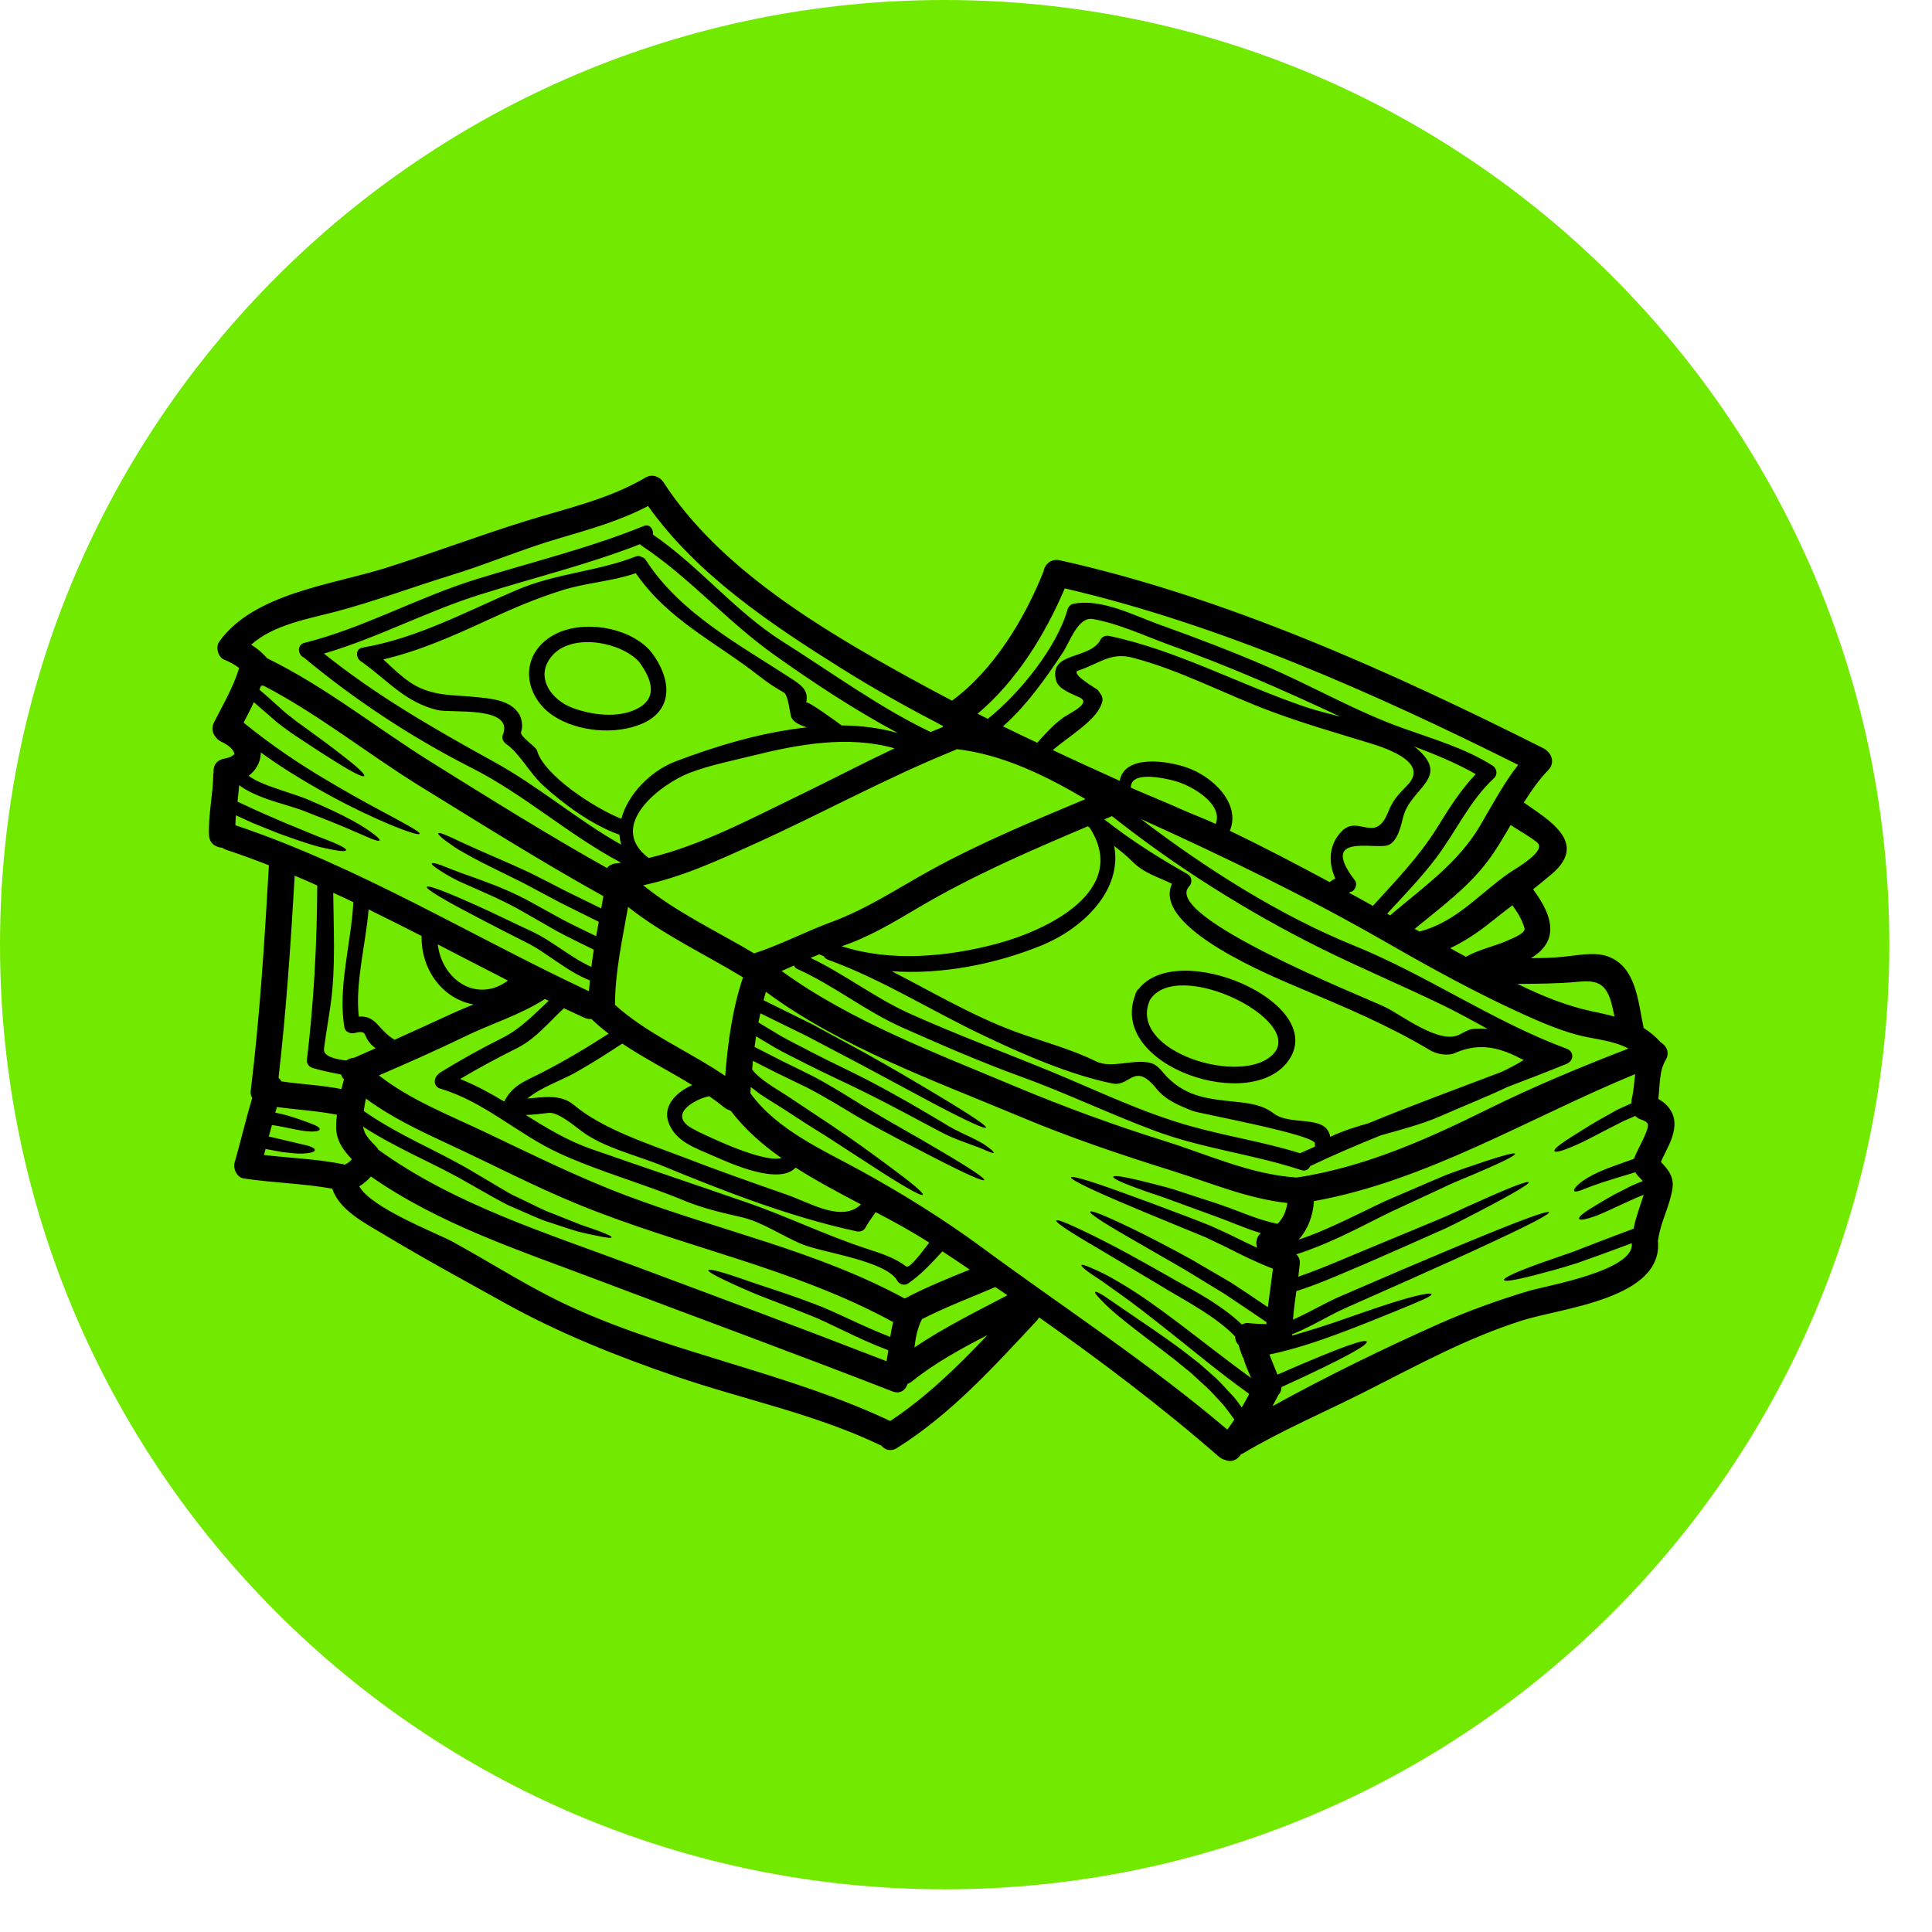
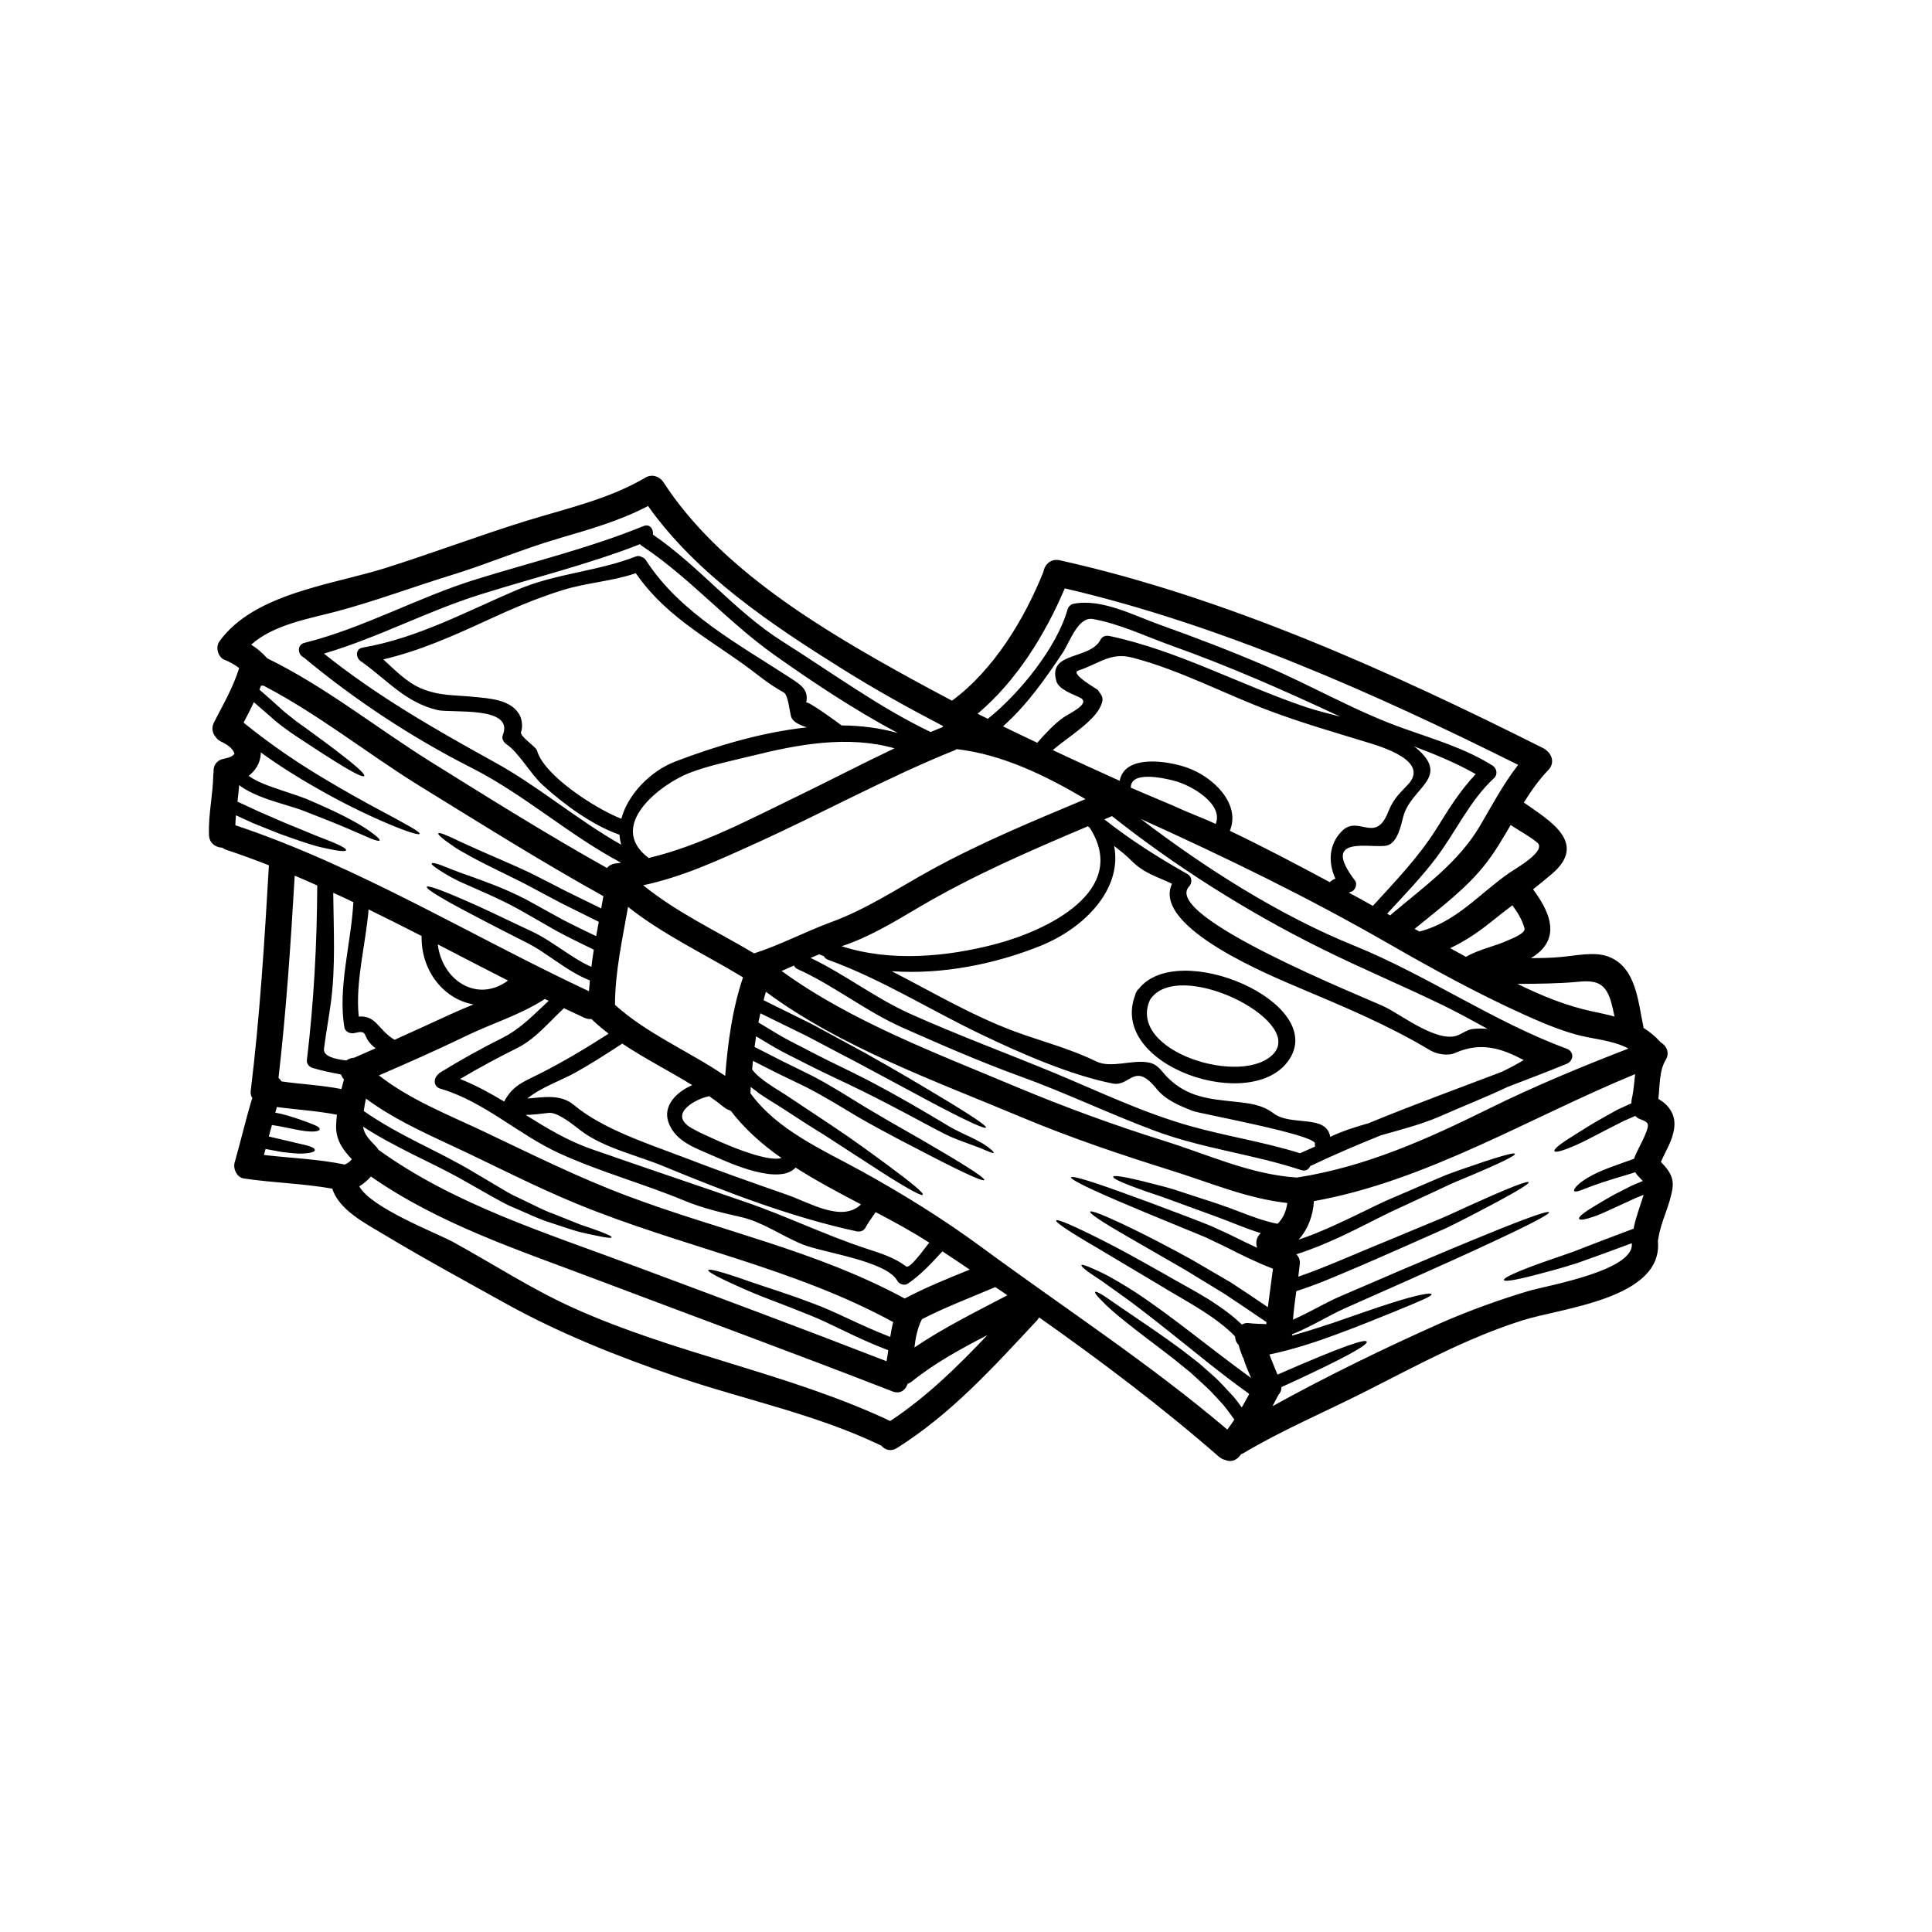
<svg xmlns="http://www.w3.org/2000/svg" width="87" zoomAndPan="magnify" viewBox="0 0 65.25 65.25" height="87" preserveAspectRatio="xMidYMid meet" version="1.2">
  <defs>
    <clipPath id="765a7c9a9d">
-       <path d="M 0 0 L 63.809 0 L 63.809 63.809 L 0 63.809 Z M 0 0 " />
-     </clipPath>
+       </clipPath>
    <clipPath id="baf1a38890">
-       <path d="M 31.902 0 C 14.285 0 0 14.285 0 31.902 C 0 49.523 14.285 63.809 31.902 63.809 C 49.523 63.809 63.809 49.523 63.809 31.902 C 63.809 14.285 49.523 0 31.902 0 Z M 31.902 0 " />
-     </clipPath>
+       </clipPath>
    <clipPath id="bd0a5cd869">
      <path d="M 7 16 L 56.641 16 L 56.641 49.363 L 7 49.363 Z M 7 16 " />
    </clipPath>
  </defs>
  <g id="4511224fcf">
    <g clip-rule="nonzero" clip-path="url(#765a7c9a9d)">
      <g clip-rule="nonzero" clip-path="url(#baf1a38890)">
        <path style=" stroke:none;fill-rule:nonzero;fill:#72ea00;fill-opacity:1;" d="M 0 0 L 63.809 0 L 63.809 63.809 L 0 63.809 Z M 0 0 " />
      </g>
    </g>
    <g clip-rule="nonzero" clip-path="url(#bd0a5cd869)">
      <path style=" stroke:none;fill-rule:nonzero;fill:#000000;fill-opacity:1;" d="M 11.531 36.781 C 11.559 36.672 11.586 36.566 11.617 36.457 C 11.566 36.402 11.535 36.344 11.52 36.289 C 11.199 36.227 10.879 36.164 10.562 36.07 C 10.457 36.039 10.352 35.934 10.363 35.816 C 10.602 33.82 10.703 31.91 10.715 29.906 C 10.465 29.793 10.207 29.68 9.953 29.574 C 9.82 31.855 9.668 34.133 9.406 36.402 C 9.445 36.434 9.48 36.477 9.508 36.523 C 10.18 36.621 10.859 36.648 11.531 36.781 Z M 11.816 39.223 C 11.84 39.199 11.863 39.176 11.883 39.152 C 11.582 38.828 11.336 38.508 11.352 38 C 11.355 37.887 11.367 37.766 11.379 37.648 C 10.711 37.516 10.027 37.48 9.352 37.387 C 9.332 37.453 9.316 37.516 9.297 37.578 C 9.449 37.605 9.59 37.641 9.711 37.676 C 9.992 37.758 10.207 37.836 10.367 37.895 C 10.684 38.012 10.805 38.07 10.797 38.141 C 10.793 38.195 10.648 38.242 10.293 38.199 C 10.117 38.176 9.891 38.129 9.609 38.07 C 9.48 38.043 9.336 38.016 9.184 37.996 C 9.148 38.125 9.113 38.25 9.078 38.383 C 9.598 38.504 9.961 38.59 10.207 38.648 C 10.512 38.711 10.637 38.781 10.633 38.84 C 10.633 38.902 10.508 38.949 10.172 38.961 C 10.004 38.965 9.789 38.938 9.516 38.906 C 9.355 38.875 9.172 38.844 8.969 38.805 C 8.953 38.871 8.934 38.938 8.914 39.008 C 9.828 39.113 10.75 39.145 11.652 39.332 C 11.656 39.328 11.66 39.328 11.66 39.324 C 11.684 39.312 11.707 39.297 11.734 39.285 C 11.75 39.273 11.77 39.262 11.781 39.25 C 11.785 39.246 11.793 39.238 11.816 39.223 Z M 12.688 35.402 C 12.613 35.352 12.543 35.289 12.465 35.191 C 12.273 34.957 12.406 34.777 11.965 34.891 C 11.832 34.922 11.66 34.848 11.633 34.707 C 11.402 33.348 11.863 31.852 11.934 30.469 C 11.707 30.359 11.48 30.254 11.254 30.152 C 11.266 31.371 11.336 32.613 11.18 33.824 C 11.109 34.359 11.008 34.891 10.941 35.43 C 10.918 35.68 11.328 35.773 11.695 35.816 C 11.773 35.762 11.863 35.727 11.961 35.723 C 12.203 35.621 12.441 35.508 12.688 35.402 Z M 15.219 34.254 C 15.473 34.137 15.73 34.031 15.992 33.922 C 15.027 33.758 14.227 32.836 14.238 31.629 C 14.242 31.625 14.242 31.617 14.242 31.613 C 13.648 31.309 13.051 31.008 12.449 30.715 C 12.352 31.895 11.992 33.176 12.117 34.332 C 12.719 34.293 12.754 34.77 13.324 35.117 C 13.961 34.832 14.59 34.543 15.219 34.254 Z M 14.785 31.895 C 14.93 33.109 16.113 33.887 17.156 33.117 C 16.367 32.715 15.578 32.305 14.785 31.895 Z M 20.555 34.91 C 20.352 34.754 20.16 34.594 19.973 34.414 C 19.895 34.422 19.816 34.41 19.73 34.371 C 19.5 34.266 19.277 34.16 19.047 34.051 C 18.543 34.516 18.094 35.078 17.477 35.391 C 16.816 35.719 16.172 36.066 15.539 36.441 C 16.059 36.648 16.547 36.914 17.027 37.203 C 17.32 36.652 17.68 36.539 18.238 36.258 C 19.039 35.852 19.801 35.395 20.555 34.91 Z M 20.305 30.68 C 20.328 30.543 20.355 30.402 20.379 30.266 C 18.258 29.09 16.195 27.789 14.133 26.52 C 12.367 25.422 10.746 24.117 8.898 23.156 C 8.875 23.16 8.844 23.16 8.816 23.156 C 8.797 23.203 8.781 23.25 8.762 23.293 C 9.008 23.5 9.227 23.703 9.43 23.883 C 9.574 24.02 9.715 24.133 9.852 24.238 C 9.984 24.348 10.125 24.445 10.262 24.543 C 10.793 24.926 11.203 25.23 11.512 25.473 C 12.129 25.945 12.336 26.16 12.301 26.207 C 12.262 26.258 11.988 26.133 11.328 25.723 C 10.996 25.516 10.57 25.242 10.031 24.883 C 9.895 24.793 9.75 24.695 9.598 24.578 C 9.445 24.469 9.289 24.344 9.141 24.207 C 8.957 24.051 8.77 23.883 8.574 23.715 C 8.465 23.949 8.348 24.176 8.227 24.406 C 9.184 25.184 10.059 25.758 10.797 26.207 C 11.625 26.707 12.285 27.07 12.797 27.344 C 13.812 27.887 14.203 28.102 14.172 28.164 C 14.152 28.211 13.715 28.102 12.652 27.621 C 12.125 27.383 11.438 27.047 10.586 26.555 C 10.055 26.25 9.453 25.879 8.805 25.41 C 8.805 25.426 8.809 25.445 8.809 25.461 C 8.785 25.785 8.625 26.027 8.398 26.203 C 8.465 26.25 8.539 26.297 8.617 26.34 C 8.812 26.441 9.016 26.52 9.215 26.59 C 9.617 26.734 9.992 26.844 10.336 26.977 C 10.996 27.258 11.492 27.488 11.867 27.695 C 12.242 27.895 12.484 28.062 12.633 28.18 C 12.781 28.293 12.836 28.359 12.82 28.387 C 12.801 28.41 12.719 28.395 12.543 28.328 C 12.375 28.254 12.109 28.141 11.73 27.977 C 11.348 27.812 10.832 27.609 10.188 27.359 C 9.875 27.246 9.488 27.145 9.07 27.004 C 8.859 26.93 8.637 26.844 8.41 26.727 C 8.301 26.668 8.188 26.602 8.078 26.516 C 8.062 26.699 8.043 26.887 8.02 27.074 C 8.266 27.188 8.504 27.297 8.719 27.398 C 9.039 27.535 9.328 27.664 9.59 27.777 C 10.117 27.988 10.527 28.168 10.84 28.289 C 11.473 28.527 11.707 28.656 11.688 28.715 C 11.672 28.773 11.41 28.75 10.738 28.59 C 10.402 28.5 9.98 28.352 9.434 28.156 C 9.168 28.051 8.871 27.93 8.539 27.797 C 8.359 27.715 8.172 27.629 7.969 27.535 C 7.961 27.648 7.949 27.762 7.949 27.871 C 12.121 29.266 15.918 31.617 19.891 33.477 C 19.902 33.355 19.91 33.234 19.922 33.113 C 19.406 32.906 19.012 32.613 18.648 32.371 C 18.43 32.223 18.23 32.082 18.031 31.969 C 17.832 31.852 17.617 31.754 17.43 31.656 C 16.668 31.27 16.078 30.957 15.617 30.715 C 14.707 30.227 14.387 30.004 14.414 29.953 C 14.441 29.895 14.82 30.02 15.758 30.43 C 16.227 30.633 16.84 30.922 17.621 31.297 C 17.816 31.391 18.023 31.477 18.242 31.602 C 18.461 31.723 18.676 31.867 18.895 32.012 C 19.227 32.234 19.582 32.48 19.973 32.656 C 19.996 32.465 20.023 32.27 20.055 32.074 C 19.602 31.852 19.18 31.648 18.797 31.441 C 18.348 31.184 17.938 30.949 17.57 30.738 C 16.852 30.34 16.242 30.098 15.781 29.887 C 15.312 29.691 15.012 29.5 14.82 29.375 C 14.633 29.254 14.562 29.184 14.582 29.16 C 14.598 29.133 14.699 29.148 14.906 29.223 C 15.113 29.301 15.426 29.438 15.902 29.598 C 16.367 29.77 17 29.98 17.777 30.383 C 18.145 30.586 18.555 30.812 19.008 31.062 C 19.352 31.242 19.73 31.422 20.133 31.617 C 20.164 31.457 20.191 31.297 20.223 31.133 C 19.754 30.898 19.316 30.68 18.918 30.484 C 18.465 30.242 18.059 30.027 17.695 29.832 C 16.957 29.461 16.367 29.188 15.93 28.945 C 15.711 28.82 15.523 28.723 15.375 28.625 C 15.23 28.523 15.113 28.441 15.027 28.379 C 14.852 28.242 14.785 28.172 14.805 28.145 C 14.82 28.117 14.918 28.141 15.113 28.227 C 15.215 28.27 15.344 28.328 15.5 28.406 C 15.656 28.477 15.844 28.562 16.07 28.664 C 16.516 28.867 17.117 29.113 17.875 29.465 C 18.25 29.652 18.664 29.863 19.117 30.098 C 19.484 30.277 19.879 30.473 20.305 30.68 Z M 24.492 36.336 C 24.582 35.207 24.734 34.078 25.094 33.008 C 23.793 32.219 22.406 31.574 21.211 30.629 C 21.02 31.727 20.773 32.816 20.77 33.938 C 21.875 34.93 23.27 35.504 24.492 36.336 Z M 24.492 38.633 C 24.703 38.727 25.965 39.254 26.391 39.109 C 25.738 38.652 25.152 38.133 24.684 37.52 C 24.66 37.512 24.641 37.5 24.621 37.488 C 24.562 37.469 24.512 37.445 24.461 37.402 C 24.293 37.266 24.125 37.141 23.949 37.02 C 23.934 37.023 23.922 37.031 23.902 37.035 C 23.555 37.102 22.516 37.609 23.359 38.102 C 23.512 38.188 23.664 38.266 23.824 38.336 C 24.047 38.434 24.266 38.543 24.492 38.633 Z M 27.25 24.566 C 26.992 24.48 26.766 24.379 26.715 24.191 C 26.664 24.004 26.617 23.469 26.469 23.387 C 26.188 23.227 25.938 23.066 25.68 22.863 C 24.184 21.684 22.582 20.961 21.473 19.359 C 20.652 19.641 19.801 19.676 18.977 19.938 C 18.098 20.211 17.262 20.574 16.434 20.957 C 15.289 21.484 14.164 21.984 12.945 22.27 C 13.344 22.637 13.746 23.047 14.215 23.246 C 14.855 23.516 15.379 23.469 16.039 23.539 C 16.547 23.59 17.246 23.629 17.539 24.129 C 17.629 24.285 17.664 24.551 17.598 24.719 C 17.539 24.867 18.094 25.207 18.137 25.348 C 18.363 26.18 20.094 27.305 20.984 27.652 C 21.207 26.824 21.969 26.043 22.797 25.723 C 24.113 25.219 25.688 24.734 27.25 24.566 Z M 26.539 40.336 C 27.328 40.605 28.434 41.305 29.078 40.676 C 28.332 40.285 27.574 39.883 26.871 39.434 C 26.312 40.035 24.688 39.301 24.121 39.051 C 23.52 38.781 22.82 38.574 22.578 37.91 C 22.371 37.332 22.871 36.867 23.379 36.648 C 22.598 36.168 21.777 35.754 21.016 35.246 C 20.488 35.59 19.957 35.934 19.402 36.242 C 18.961 36.484 18.262 36.727 17.809 37.102 C 18.363 37.055 18.934 36.945 19.379 37.316 C 20.352 38.133 21.883 38.625 23.059 39.074 C 24.211 39.52 25.371 39.93 26.539 40.336 Z M 28.422 24.5 C 29.078 24.504 29.719 24.586 30.324 24.758 C 28.883 23.988 27.469 23.055 26.156 22.121 C 24.57 21 23.297 19.508 21.676 18.434 C 21.648 18.418 21.633 18.398 21.617 18.379 C 19.871 19.062 18.02 19.512 16.234 20.074 C 14.43 20.637 12.754 21.543 10.941 22.074 C 12.727 23.504 14.66 24.613 16.656 25.715 C 18.168 26.539 19.484 27.684 20.977 28.527 C 20.949 28.418 20.93 28.305 20.922 28.191 C 20.016 27.879 19.031 27.156 18.336 26.52 C 17.906 26.129 17.523 25.414 17.102 25.133 C 17.012 25.07 16.934 24.949 16.98 24.832 C 17.387 23.824 15.227 24.094 14.77 23.98 C 13.699 23.719 13.125 23.012 12.258 22.383 C 12.254 22.375 12.25 22.371 12.246 22.367 C 12.023 22.285 11.965 21.918 12.25 21.871 C 14.105 21.551 15.738 20.656 17.453 19.926 C 18.758 19.363 20.164 19.305 21.465 18.797 C 21.547 18.766 21.617 18.777 21.672 18.812 C 21.727 18.828 21.777 18.859 21.816 18.922 C 22.98 20.723 24.988 21.781 26.738 22.926 C 27.059 23.137 27.32 23.312 27.227 23.73 C 27.246 23.641 28.246 24.363 28.422 24.5 Z M 30.211 25.273 C 28.633 24.828 26.961 25.137 25.379 25.531 C 24.68 25.703 23.953 25.848 23.281 26.105 C 22.332 26.473 20.457 27.883 21.906 28.977 C 23.652 28.566 25.371 27.645 26.941 26.887 C 28.031 26.359 29.113 25.793 30.211 25.273 Z M 30.066 45.152 C 30.094 44.984 30.121 44.816 30.168 44.652 C 26.789 42.809 23.035 42.117 19.5 40.664 C 18.023 40.059 16.617 39.32 15.172 38.652 C 14.199 38.199 13.219 37.742 12.359 37.102 C 12.328 37.242 12.305 37.383 12.285 37.523 C 12.902 37.953 13.527 38.285 14.113 38.586 C 14.816 38.941 15.461 39.262 16.023 39.602 C 16.301 39.766 16.559 39.918 16.805 40.066 C 17.047 40.207 17.273 40.352 17.504 40.449 C 17.957 40.66 18.344 40.875 18.703 41 C 19.055 41.141 19.352 41.258 19.602 41.359 C 19.855 41.445 20.062 41.516 20.219 41.574 C 20.535 41.691 20.668 41.758 20.656 41.789 C 20.652 41.82 20.504 41.809 20.172 41.738 C 20.004 41.707 19.793 41.66 19.523 41.594 C 19.262 41.52 18.957 41.414 18.59 41.293 C 18.215 41.184 17.812 40.98 17.34 40.781 C 17.102 40.688 16.863 40.543 16.609 40.406 C 16.359 40.262 16.09 40.113 15.809 39.953 C 15.266 39.633 14.625 39.324 13.914 38.973 C 13.395 38.707 12.832 38.422 12.262 38.051 C 12.305 38.32 12.453 38.465 12.707 38.73 C 12.738 38.762 12.762 38.797 12.781 38.832 C 15.352 40.688 18.461 41.645 21.41 42.75 C 24.258 43.812 27.105 44.871 29.941 45.973 C 29.965 45.848 29.984 45.727 30 45.602 C 28.895 45.184 28.055 44.691 27.309 44.402 C 26.461 44.055 25.781 43.82 25.277 43.598 C 24.262 43.156 23.895 42.953 23.922 42.895 C 23.945 42.84 24.359 42.941 25.387 43.305 C 25.902 43.484 26.594 43.691 27.461 44.023 C 28.219 44.297 29.051 44.762 30.066 45.152 Z M 30.602 42.77 C 30.723 42.863 31.145 42.27 31.383 41.969 C 30.824 41.605 30.207 41.27 29.574 40.938 C 29.445 41.121 29.281 41.355 29.23 41.461 C 29.176 41.574 29.039 41.609 28.93 41.586 C 26.719 41.109 24.512 40.254 22.426 39.395 C 21.535 39.023 20.387 38.77 19.621 38.188 C 19.352 37.984 18.832 37.551 18.531 37.586 C 18.258 37.621 18.012 37.648 17.754 37.656 C 18.461 38.098 19.168 38.527 19.969 38.805 C 21.703 39.414 23.449 39.996 25.172 40.594 C 26.562 41.07 27.863 41.711 29.266 42.172 C 29.73 42.324 30.207 42.469 30.602 42.77 Z M 33.348 45.09 C 32.457 45.551 31.574 46.031 30.797 46.656 C 30.75 46.695 30.699 46.719 30.652 46.738 C 30.586 46.945 30.402 47.094 30.141 46.992 C 26.812 45.695 23.461 44.469 20.117 43.203 C 17.516 42.219 14.82 41.336 12.527 39.734 C 12.41 39.867 12.285 39.977 12.133 40.066 C 12.543 40.805 14.75 41.645 15.293 41.941 C 16.656 42.688 17.941 43.531 19.363 44.172 C 22.832 45.738 26.637 46.375 30.066 47.992 C 31.297 47.176 32.34 46.156 33.348 45.09 Z M 31.828 24.559 C 31.836 24.547 31.848 24.535 31.855 24.523 C 30.699 23.922 29.562 23.289 28.457 22.598 C 26.074 21.109 23.535 19.414 21.887 17.09 C 20.926 17.594 19.895 17.883 18.848 18.191 C 17.625 18.551 16.457 19.051 15.238 19.426 C 13.945 19.824 12.664 20.305 11.359 20.652 C 10.426 20.898 9.23 21.098 8.484 21.773 C 8.688 21.902 8.863 22.051 9.027 22.234 C 11.008 23.203 12.719 24.59 14.582 25.75 C 16.531 26.965 18.492 28.191 20.5 29.316 C 20.57 29.23 20.672 29.172 20.809 29.16 C 20.863 29.152 20.922 29.145 20.977 29.137 C 19.219 28.207 17.711 26.836 15.922 25.93 C 13.91 24.91 11.996 23.648 10.262 22.207 C 10.059 22.121 10.012 21.777 10.285 21.711 C 12.293 21.207 14.113 20.172 16.09 19.562 C 17.969 18.98 19.918 18.508 21.738 17.766 C 21.949 17.68 22.074 17.875 22.051 18.055 C 23.617 19.125 24.824 20.652 26.426 21.664 C 27.25 22.184 28.062 22.738 28.887 23.266 C 29.711 23.797 30.551 24.301 31.43 24.723 C 31.562 24.668 31.695 24.613 31.828 24.559 Z M 32.75 42.879 C 32.441 42.668 32.137 42.465 31.828 42.262 C 31.461 42.66 31.117 43.039 30.668 43.348 C 30.551 43.434 30.367 43.375 30.305 43.254 C 29.922 42.574 27.77 42.305 27.094 42.023 C 26.406 41.742 25.762 41.273 25.031 41.105 C 24.367 40.953 23.719 40.805 23.086 40.539 C 21.707 39.969 20.242 39.57 18.887 38.949 C 17.492 38.309 16.363 37.207 14.867 36.766 C 14.641 36.699 14.641 36.438 14.77 36.312 C 14.77 36.305 14.781 36.301 14.785 36.293 C 14.793 36.289 14.801 36.285 14.805 36.277 C 14.82 36.262 14.832 36.246 14.855 36.23 C 15.543 35.805 16.254 35.41 16.98 35.047 C 17.598 34.734 18.039 34.254 18.531 33.801 C 18.488 33.781 18.445 33.762 18.406 33.738 C 17.543 34.293 16.586 34.57 15.672 35.02 C 14.727 35.477 13.762 35.902 12.797 36.32 C 13.855 37.148 15.152 37.652 16.363 38.227 C 17.957 38.984 19.523 39.766 21.188 40.391 C 24.344 41.578 27.566 42.238 30.555 43.855 C 31.266 43.48 32.008 43.18 32.75 42.879 Z M 34.023 43.746 C 33.891 43.652 33.754 43.559 33.613 43.469 C 32.785 43.824 31.938 44.141 31.133 44.555 C 31.129 44.562 31.129 44.566 31.125 44.578 C 30.98 44.871 30.922 45.188 30.883 45.508 C 31.879 44.836 32.957 44.305 34.023 43.746 Z M 36.66 26.988 C 35.316 26.195 33.859 25.48 32.312 25.301 C 32.289 25.316 32.262 25.332 32.23 25.344 C 29.938 26.266 27.738 27.484 25.484 28.5 C 24.254 29.059 23.035 29.621 21.723 29.898 C 22.863 30.824 24.211 31.449 25.469 32.199 C 26.332 31.922 27.227 31.453 28.078 31.141 C 29.27 30.703 30.301 30.012 31.406 29.402 C 33.125 28.457 34.871 27.738 36.66 26.988 Z M 33.645 31.879 C 35.328 31.434 38.172 30.098 36.805 27.957 C 36.781 27.941 36.762 27.926 36.742 27.906 C 34.777 28.738 32.863 29.562 31.004 30.66 C 30.18 31.148 29.34 31.656 28.426 31.957 C 30.082 32.496 31.996 32.316 33.645 31.879 Z M 41.059 27.828 C 41.328 27.152 40.238 26.512 39.633 26.363 C 39.465 26.32 39.094 26.234 38.773 26.234 C 38.457 26.234 38.191 26.312 38.191 26.602 C 38.785 26.863 39.434 27.121 40.02 27.387 C 40.344 27.527 40.738 27.676 41.059 27.828 Z M 43.145 41.332 C 43.336 41.152 43.441 40.898 43.477 40.629 C 42.113 40.477 40.914 39.957 39.594 39.543 C 37.859 39 36.164 38.43 34.488 37.727 C 31.621 36.523 28.387 35.367 25.867 33.496 C 25.836 33.594 25.812 33.688 25.789 33.781 C 26.371 34.07 26.918 34.34 27.426 34.59 C 28.078 34.945 28.668 35.266 29.195 35.551 C 30.246 36.137 31.047 36.617 31.66 36.984 C 32.883 37.715 33.328 38.031 33.301 38.082 C 33.27 38.137 32.766 37.922 31.5 37.254 C 30.871 36.914 30.047 36.473 28.988 35.906 C 28.461 35.629 27.879 35.32 27.227 34.98 C 26.746 34.742 26.23 34.492 25.68 34.223 C 25.66 34.324 25.637 34.43 25.613 34.531 C 25.871 34.688 26.129 34.84 26.371 34.988 C 26.727 35.191 27.086 35.359 27.418 35.539 C 28.086 35.887 28.715 36.172 29.262 36.457 C 30.367 37.031 31.184 37.523 31.816 37.898 C 32.129 38.098 32.398 38.223 32.633 38.336 C 32.867 38.441 33.055 38.543 33.199 38.625 C 33.477 38.805 33.574 38.91 33.559 38.934 C 33.539 38.961 33.406 38.902 33.117 38.777 C 32.969 38.723 32.777 38.652 32.535 38.562 C 32.289 38.473 31.988 38.352 31.672 38.176 C 31.02 37.836 30.172 37.363 29.078 36.824 C 28.527 36.551 27.902 36.273 27.223 35.926 C 26.887 35.75 26.52 35.582 26.156 35.371 C 25.953 35.25 25.746 35.125 25.535 35 C 25.52 35.121 25.5 35.238 25.484 35.359 C 25.809 35.527 26.121 35.68 26.418 35.836 C 26.781 36.012 27.129 36.184 27.457 36.348 C 28.113 36.691 28.676 37.059 29.176 37.363 C 30.188 37.973 31 38.41 31.609 38.777 C 32.832 39.492 33.273 39.801 33.242 39.855 C 33.211 39.906 32.715 39.699 31.457 39.051 C 30.832 38.723 29.996 38.309 28.961 37.715 C 28.445 37.406 27.895 37.062 27.254 36.73 C 26.926 36.574 26.586 36.406 26.23 36.234 C 25.973 36.102 25.703 35.969 25.43 35.828 C 25.422 35.926 25.41 36.023 25.402 36.121 C 25.535 36.297 25.73 36.449 25.926 36.586 C 26.184 36.766 26.453 36.918 26.711 37.094 C 27.207 37.422 27.652 37.723 28.055 37.988 C 28.867 38.527 29.473 38.98 29.938 39.32 C 30.871 40.008 31.203 40.297 31.164 40.352 C 31.133 40.402 30.738 40.203 29.766 39.582 C 29.277 39.266 28.645 38.855 27.832 38.328 C 27.426 38.082 26.961 37.781 26.461 37.453 C 26.223 37.297 25.949 37.141 25.668 36.949 C 25.57 36.871 25.461 36.793 25.355 36.711 C 25.352 36.781 25.348 36.852 25.344 36.922 C 26.25 38.172 27.793 38.836 29.113 39.562 C 30.512 40.336 31.867 41.176 33.156 42.125 C 35.934 44.172 38.82 46.047 41.449 48.281 C 41.531 48.172 41.613 48.062 41.688 47.945 C 41.562 47.77 41.441 47.598 41.309 47.441 C 41.113 47.234 40.938 47.023 40.746 46.848 C 40.551 46.668 40.363 46.5 40.191 46.34 C 40.004 46.188 39.824 46.047 39.66 45.91 C 38.977 45.379 38.426 44.977 38.02 44.645 C 37.609 44.324 37.344 44.074 37.188 43.906 C 37.023 43.742 36.965 43.656 36.988 43.633 C 37.008 43.609 37.102 43.652 37.297 43.773 C 37.488 43.898 37.773 44.105 38.207 44.395 C 38.633 44.691 39.203 45.062 39.91 45.586 C 40.082 45.723 40.27 45.863 40.465 46.016 C 40.652 46.172 40.844 46.352 41.051 46.531 C 41.25 46.715 41.438 46.938 41.648 47.156 C 41.75 47.273 41.844 47.402 41.938 47.535 C 42.027 47.387 42.109 47.23 42.191 47.078 C 41.125 46.312 40.289 45.605 39.586 45.051 C 38.836 44.453 38.25 44 37.789 43.676 C 37.555 43.512 37.359 43.367 37.199 43.254 C 37.031 43.145 36.895 43.055 36.793 42.984 C 36.59 42.836 36.512 42.758 36.523 42.73 C 36.535 42.699 36.645 42.727 36.879 42.832 C 36.996 42.883 37.145 42.949 37.324 43.039 C 37.508 43.133 37.715 43.254 37.961 43.402 C 38.457 43.699 39.074 44.129 39.84 44.711 C 40.516 45.219 41.297 45.844 42.254 46.539 C 42.16 46.316 42.066 46.121 41.98 45.828 L 41.98 45.859 C 41.922 45.703 41.871 45.582 41.832 45.422 C 41.758 45.352 41.715 45.254 41.715 45.137 C 41.375 44.785 40.984 44.512 40.617 44.273 C 40.098 43.941 39.598 43.672 39.156 43.398 C 38.281 42.875 37.594 42.465 37.074 42.156 C 36.02 41.543 35.641 41.273 35.672 41.219 C 35.699 41.164 36.137 41.336 37.223 41.883 C 37.766 42.152 38.477 42.547 39.367 43.051 C 39.801 43.305 40.309 43.566 40.852 43.902 C 41.203 44.133 41.59 44.391 41.941 44.734 C 42.008 44.699 42.078 44.676 42.156 44.684 C 42.336 44.707 42.602 44.715 42.77 44.719 C 42.77 44.695 42.773 44.676 42.773 44.652 C 42.258 44.305 41.781 43.977 41.34 43.688 C 40.855 43.391 40.414 43.125 40.02 42.883 C 39.211 42.414 38.582 42.051 38.102 41.777 C 37.141 41.223 36.789 40.977 36.82 40.922 C 36.848 40.871 37.25 41.016 38.25 41.5 C 38.75 41.742 39.402 42.078 40.223 42.527 C 40.629 42.762 41.078 43.027 41.574 43.316 C 41.965 43.57 42.379 43.848 42.82 44.148 C 42.875 43.715 42.938 43.277 42.992 42.848 C 42.441 42.637 41.961 42.398 41.523 42.176 C 41.238 42.031 40.973 41.914 40.719 41.789 C 40.453 41.676 40.199 41.578 39.961 41.477 C 39 41.086 38.258 40.773 37.691 40.531 C 36.559 40.043 36.148 39.816 36.172 39.762 C 36.195 39.707 36.652 39.824 37.812 40.242 C 38.391 40.449 39.152 40.73 40.117 41.098 C 40.359 41.191 40.613 41.289 40.883 41.398 C 41.148 41.52 41.434 41.645 41.715 41.785 C 41.953 41.906 42.203 42.023 42.457 42.141 C 42.398 41.969 42.434 41.77 42.582 41.648 C 42.262 41.551 41.973 41.434 41.707 41.332 C 41.273 41.156 40.867 41.016 40.5 40.879 C 40.141 40.746 39.816 40.629 39.527 40.523 C 39.242 40.414 38.988 40.336 38.773 40.262 C 37.902 39.957 37.582 39.805 37.598 39.742 C 37.613 39.684 37.965 39.73 38.863 39.961 C 39.09 40.02 39.352 40.082 39.645 40.172 C 39.938 40.266 40.266 40.375 40.637 40.496 C 41.008 40.613 41.414 40.75 41.867 40.926 C 42.262 41.078 42.691 41.242 43.145 41.332 Z M 44.086 23.875 C 44.445 23.996 44.848 24.094 45.262 24.203 C 43.395 23.328 41.508 22.496 39.566 21.805 C 38.723 21.504 37.793 21.059 36.906 20.906 C 36.41 20.824 36.137 21.668 35.898 22.035 C 35.301 22.93 34.68 23.816 33.875 24.531 C 34.258 24.719 34.645 24.902 35.031 25.086 C 35.309 24.773 35.59 24.461 35.934 24.219 C 36.086 24.109 36.871 23.758 36.477 23.562 C 36.242 23.445 35.758 23.289 35.676 23.004 C 35.379 21.984 36.816 22.301 37.172 21.598 C 37.223 21.492 37.359 21.453 37.473 21.48 C 39.773 21.969 41.863 23.121 44.086 23.875 Z M 44.414 38.723 C 44.406 38.691 44.402 38.66 44.41 38.625 C 44.457 38.328 40.512 37.609 40.293 37.523 C 39.836 37.344 39.375 37.16 39.059 36.77 C 38.309 35.84 38.172 36.711 37.578 36.594 C 36.133 36.305 34.469 35.574 33.129 34.93 C 31.398 34.102 29.773 33.07 27.965 32.414 C 27.895 32.387 27.852 32.344 27.82 32.293 C 27.77 32.273 27.719 32.254 27.668 32.23 C 27.57 32.273 27.473 32.312 27.375 32.352 C 28.535 32.906 29.551 33.703 30.727 34.234 C 32.336 34.957 33.977 35.562 35.602 36.234 C 37.105 36.859 38.598 37.578 40.172 38.023 C 41.41 38.375 42.676 38.562 43.906 38.949 C 44.078 38.871 44.242 38.797 44.414 38.723 Z M 47.523 26.527 C 48.352 25.699 46.602 25.203 46.156 25.066 C 45.086 24.738 44.016 24.43 42.965 24.039 C 41.398 23.461 39.879 22.637 38.262 22.215 C 37.508 22.012 37.137 22.41 36.414 22.648 C 36.125 22.746 37.055 23.277 37.074 23.297 C 37.234 23.523 37.289 23.578 37.18 23.832 C 36.957 24.367 36.07 24.891 35.555 25.332 C 36.305 25.688 37.059 26.027 37.816 26.371 C 37.977 25.477 39.406 25.691 40.059 25.914 C 40.961 26.215 41.918 27.148 41.535 28.059 C 42.676 28.605 43.797 29.195 44.91 29.793 C 44.992 29.727 45.039 29.691 45.102 29.676 C 44.855 29.148 44.867 28.52 45.324 28.066 C 45.883 27.512 46.445 28.512 46.879 27.434 C 47.043 27.02 47.203 26.859 47.523 26.527 Z M 48.527 27.969 C 48.93 27.316 49.32 26.691 49.84 26.145 C 49.184 25.77 48.469 25.477 47.742 25.203 C 47.773 25.227 47.805 25.242 47.836 25.266 C 49.012 26.27 47.66 26.59 47.395 27.574 C 47.32 27.848 47.211 28.461 46.844 28.555 C 46.348 28.676 44.551 28.152 45.762 29.738 C 45.859 29.863 45.762 30.105 45.602 30.125 C 45.586 30.133 45.57 30.141 45.555 30.148 C 45.824 30.293 46.098 30.441 46.367 30.594 C 47.137 29.75 47.918 28.941 48.527 27.969 Z M 50.012 34.738 C 50.086 34.738 50.164 34.742 50.242 34.75 C 49.758 34.484 49.273 34.215 48.762 33.965 C 47.371 33.289 45.965 32.703 44.586 32.016 C 42.137 30.801 39.699 29.262 37.555 27.562 C 37.469 27.602 37.383 27.637 37.297 27.672 C 38.195 28.379 39.117 28.961 40.105 29.52 C 40.258 29.605 40.277 29.812 40.16 29.938 C 39.211 30.949 46.09 33.68 46.773 34.008 C 47.348 34.285 48.621 35.289 49.289 34.941 C 49.645 34.758 49.633 34.746 50.012 34.738 Z M 50.406 25.855 C 50.551 25.945 50.59 26.152 50.465 26.273 C 49.625 27.055 49.188 28.062 48.512 28.961 C 48.008 29.633 47.418 30.238 46.848 30.859 C 46.883 30.875 46.918 30.895 46.953 30.918 C 46.969 30.902 46.98 30.887 46.996 30.875 C 48.078 29.957 49.254 29.133 49.984 27.891 C 50.398 27.188 50.773 26.473 51.273 25.832 C 46.445 23.422 41.23 21.098 35.961 19.871 C 35.301 21.426 34.328 23.004 33.016 24.105 C 33.133 24.164 33.246 24.219 33.363 24.277 C 34.434 23.422 35.695 21.863 36.055 20.582 C 36.082 20.496 36.156 20.414 36.242 20.395 C 37.199 20.195 38.32 20.801 39.207 21.113 C 40.41 21.543 41.602 22 42.773 22.504 C 44.324 23.168 45.828 24.047 47.414 24.605 C 48.441 24.973 49.477 25.27 50.406 25.855 Z M 50.719 36.199 C 50.98 36.074 51.234 35.941 51.461 35.801 C 50.719 35.41 50.023 35.176 49.152 35.559 C 48.902 35.672 48.527 35.609 48.289 35.465 C 46.887 34.625 45.426 34.016 43.918 33.379 C 43.062 33.012 38.883 31.336 39.582 29.848 C 39.082 29.605 38.641 29.5 38.219 29.074 C 38.035 28.887 37.832 28.73 37.629 28.57 C 37.91 30.031 36.629 31.34 35.156 31.938 C 33.633 32.555 31.832 32.922 30.117 32.801 C 31.488 33.504 32.82 34.297 34.27 34.836 C 35.18 35.172 36.141 35.414 37.012 35.844 C 37.531 36.098 38.242 35.77 38.805 35.887 C 39.121 35.949 39.234 36.195 39.438 36.395 C 40.105 37.055 40.836 37.117 41.695 37.207 C 42.176 37.258 42.621 37.305 43.008 37.598 C 43.594 38.051 44.797 37.617 44.926 38.395 C 45.348 38.195 45.781 38.059 46.223 37.934 C 47.711 37.32 49.215 36.773 50.719 36.199 Z M 50.938 31.754 C 51.047 31.707 51.535 31.52 51.488 31.352 C 51.41 31.066 51.254 30.812 51.078 30.574 C 50.824 30.77 50.57 30.965 50.324 31.164 C 49.902 31.5 49.457 31.797 48.977 32.023 C 49.027 32.055 49.078 32.078 49.125 32.105 C 49.254 32.176 49.383 32.246 49.512 32.316 C 49.949 32.059 50.48 31.965 50.938 31.754 Z M 50.984 29.473 C 51.184 29.336 52.266 28.73 51.91 28.449 C 51.633 28.227 51.316 28.062 51.02 27.863 C 50.766 28.297 50.516 28.73 50.215 29.121 C 49.543 30.004 48.629 30.668 47.777 31.371 C 47.832 31.402 47.883 31.43 47.938 31.461 C 49.191 31.141 49.961 30.18 50.984 29.473 Z M 54.996 35.414 C 54.473 35.125 53.75 35.09 53.223 34.938 C 52.602 34.766 51.996 34.504 51.41 34.238 C 49.863 33.535 48.375 32.719 46.898 31.871 C 44.168 30.301 41.391 28.953 38.531 27.66 C 40.723 29.336 43.242 30.93 45.742 31.941 C 48.203 32.941 50.43 34.5 52.91 35.418 C 53.172 35.512 53.156 35.828 52.91 35.93 C 52.25 36.199 51.586 36.453 50.922 36.707 C 50.164 37.066 49.363 37.379 48.633 37.703 C 47.992 37.98 47.309 38.152 46.637 38.344 C 45.832 38.668 45.035 39.008 44.25 39.383 C 44.203 39.492 44.098 39.566 43.953 39.52 C 42.324 38.98 40.613 38.793 39.004 38.191 C 37.473 37.621 36 36.91 34.465 36.355 C 33.098 35.859 31.785 35.285 30.457 34.695 C 29.219 34.141 28.168 33.285 26.938 32.73 C 26.871 32.703 26.836 32.656 26.816 32.609 C 26.676 32.668 26.535 32.73 26.398 32.793 C 28.738 34.5 31.691 35.598 34.332 36.711 C 35.973 37.395 37.609 37.996 39.305 38.527 C 40.801 38.992 42.215 39.664 43.797 39.77 C 46.105 39.414 48.191 38.48 50.273 37.449 C 51.832 36.68 53.391 36.035 54.996 35.414 Z M 54.527 34.332 C 54.492 34.156 54.453 33.984 54.406 33.816 C 54.191 33.102 53.805 33.109 53.18 33.168 C 52.672 33.215 51.922 33.227 51.25 33.23 C 52.07 33.633 52.918 33.977 53.785 34.16 C 54.039 34.215 54.289 34.266 54.527 34.332 Z M 55.586 38.266 C 55.688 37.996 55.715 37.91 55.422 37.809 C 55.34 37.785 55.277 37.738 55.23 37.688 C 55.082 37.75 54.945 37.812 54.812 37.871 C 54.578 37.992 54.359 38.105 54.164 38.203 C 53.77 38.41 53.465 38.57 53.219 38.676 C 52.727 38.891 52.523 38.93 52.5 38.875 C 52.473 38.82 52.625 38.68 53.066 38.402 C 53.289 38.266 53.582 38.07 53.965 37.848 C 54.16 37.738 54.379 37.617 54.621 37.48 C 54.77 37.41 54.93 37.336 55.098 37.262 C 55.098 37.215 55.098 37.168 55.109 37.117 C 55.176 36.84 55.191 36.559 55.223 36.277 C 51.66 37.742 48.176 39.887 44.375 40.566 C 44.348 41.055 44.172 41.52 43.859 41.867 C 44.293 41.723 44.699 41.551 45.074 41.379 C 45.715 41.09 46.281 40.797 46.805 40.555 C 47.336 40.324 47.809 40.121 48.23 39.941 C 48.438 39.855 48.637 39.77 48.82 39.691 C 49.004 39.617 49.18 39.562 49.34 39.5 C 50.641 39.047 51.145 38.91 51.164 38.969 C 51.184 39.027 50.719 39.266 49.457 39.793 C 49.301 39.859 49.129 39.926 48.953 40.008 C 48.77 40.094 48.582 40.184 48.379 40.277 C 47.969 40.469 47.504 40.68 46.988 40.922 C 46.473 41.168 45.91 41.473 45.262 41.773 C 44.812 41.98 44.32 42.191 43.777 42.363 C 43.859 42.43 43.914 42.543 43.898 42.695 C 43.883 42.832 43.863 42.977 43.848 43.117 C 44.375 42.938 44.863 42.734 45.324 42.543 C 46.004 42.258 46.617 42 47.172 41.773 C 47.727 41.543 48.219 41.336 48.656 41.156 C 49.09 40.973 49.457 40.789 49.785 40.648 C 51.086 40.059 51.598 39.875 51.629 39.93 C 51.656 39.98 51.195 40.266 49.922 40.93 C 49.602 41.09 49.234 41.293 48.809 41.492 C 48.375 41.684 47.883 41.902 47.336 42.145 C 46.785 42.387 46.172 42.66 45.5 42.941 C 44.977 43.164 44.414 43.406 43.781 43.605 C 43.734 43.93 43.695 44.246 43.668 44.57 C 43.832 44.496 44 44.418 44.156 44.336 C 44.551 44.137 44.926 43.922 45.32 43.758 C 46.066 43.438 46.742 43.145 47.352 42.883 C 48.574 42.363 49.523 41.965 50.258 41.668 C 51.719 41.07 52.293 40.887 52.316 40.941 C 52.336 41 51.809 41.293 50.379 41.957 C 49.664 42.293 48.723 42.719 47.512 43.258 C 46.906 43.527 46.234 43.824 45.488 44.156 C 45.133 44.309 44.766 44.52 44.363 44.727 C 44.133 44.844 43.898 44.961 43.641 45.062 C 43.641 45.078 43.637 45.094 43.633 45.109 C 44.137 44.969 44.586 44.82 44.992 44.688 C 45.809 44.406 46.445 44.18 46.941 44.023 C 47.934 43.703 48.332 43.656 48.348 43.707 C 48.367 43.773 48.008 43.926 47.051 44.316 C 46.57 44.508 45.945 44.77 45.129 45.07 C 44.504 45.297 43.762 45.559 42.871 45.746 C 42.957 45.973 43.055 46.199 43.145 46.426 C 45.371 45.449 46.117 45.211 46.16 45.312 C 46.203 45.414 45.52 45.824 43.277 46.848 C 43.281 46.953 43.242 47.043 43.18 47.105 C 43.176 47.113 43.172 47.117 43.172 47.121 C 43.105 47.242 43.039 47.367 42.977 47.492 C 44.809 46.477 46.758 45.531 48.625 44.699 C 49.609 44.266 50.617 43.902 51.648 43.594 C 52.219 43.426 55.234 42.91 55.109 41.988 C 54.402 42.254 53.793 42.473 53.285 42.652 C 52.68 42.848 52.199 42.969 51.832 43.066 C 51.098 43.254 50.809 43.289 50.793 43.23 C 50.777 43.172 51.039 43.031 51.738 42.766 C 52.09 42.633 52.555 42.48 53.148 42.27 C 53.699 42.051 54.371 41.797 55.172 41.496 C 55.246 41.105 55.395 40.734 55.512 40.352 C 55.422 40.387 55.336 40.422 55.254 40.457 C 55.055 40.547 54.879 40.629 54.715 40.703 C 54.391 40.852 54.137 40.973 53.934 41.051 C 53.527 41.199 53.359 41.219 53.332 41.164 C 53.309 41.109 53.434 40.988 53.793 40.77 C 53.977 40.66 54.215 40.512 54.527 40.34 C 54.695 40.258 54.871 40.164 55.07 40.062 C 55.199 40.004 55.336 39.945 55.484 39.887 C 55.422 39.82 55.355 39.754 55.297 39.688 C 55.27 39.656 55.246 39.621 55.23 39.59 C 54.988 39.668 54.766 39.73 54.574 39.789 C 54.227 39.895 53.957 39.984 53.758 40.059 C 53.559 40.133 53.426 40.191 53.332 40.219 C 53.238 40.25 53.184 40.246 53.168 40.223 C 53.148 40.199 53.168 40.152 53.234 40.074 C 53.301 40 53.426 39.891 53.621 39.777 C 53.82 39.656 54.09 39.531 54.445 39.402 C 54.66 39.32 54.914 39.238 55.184 39.137 C 55.297 38.836 55.473 38.562 55.586 38.266 Z M 56.008 37.113 C 56.355 37.316 56.602 37.633 56.543 38.094 C 56.492 38.516 56.258 38.863 56.094 39.242 C 56.332 39.492 56.535 39.73 56.488 40.113 C 56.406 40.715 56.086 41.254 56.004 41.852 C 56 41.871 55.992 41.887 55.992 41.906 C 56.184 43.875 52.703 44.176 51.391 44.602 C 49.52 45.199 47.859 46.113 46.121 46.992 C 44.742 47.691 43.301 48.297 41.973 49.09 C 41.953 49.098 41.938 49.105 41.918 49.113 C 41.891 49.141 41.867 49.176 41.844 49.203 C 41.703 49.355 41.527 49.371 41.383 49.309 C 41.312 49.293 41.242 49.258 41.172 49.203 C 39.262 47.535 37.199 45.977 35.094 44.492 C 35.074 44.527 35.051 44.559 35.023 44.594 C 33.562 46.16 32.129 47.75 30.297 48.902 C 30.09 49.035 29.887 48.969 29.766 48.824 C 27.543 47.754 25.125 47.273 22.801 46.477 C 20.844 45.805 18.898 45.031 17.086 44.027 C 15.695 43.254 14.27 42.48 12.91 41.66 C 12.324 41.309 11.445 40.855 11.223 40.145 C 10.234 39.969 9.227 39.949 8.234 39.801 C 7.996 39.766 7.863 39.465 7.926 39.258 C 8.133 38.535 8.301 37.801 8.52 37.082 C 8.477 37.012 8.457 36.938 8.465 36.863 C 8.777 34.328 8.934 31.777 9.082 29.223 C 8.605 29.039 8.125 28.859 7.645 28.703 C 7.586 28.684 7.543 28.656 7.504 28.629 C 7.285 28.621 7.066 28.48 7.059 28.199 C 7.031 27.52 7.191 26.852 7.203 26.172 C 7.203 26.137 7.211 26.109 7.215 26.078 C 7.195 25.887 7.289 25.691 7.531 25.633 C 7.648 25.605 7.809 25.578 7.891 25.488 C 7.906 25.473 7.914 25.465 7.922 25.461 C 7.922 25.461 7.918 25.449 7.922 25.438 C 7.914 25.492 7.902 25.43 7.906 25.418 C 7.848 25.262 7.645 25.129 7.461 25.043 C 7.387 25.004 7.332 24.961 7.297 24.906 C 7.18 24.781 7.129 24.594 7.227 24.398 C 7.535 23.797 7.875 23.215 8.078 22.562 C 7.922 22.445 7.75 22.348 7.566 22.277 C 7.359 22.18 7.273 21.859 7.406 21.668 C 8.574 20.035 11.227 19.75 13.031 19.18 C 14.613 18.68 16.172 18.09 17.754 17.598 C 19.129 17.172 20.547 16.867 21.801 16.129 C 22.016 16 22.277 16.086 22.406 16.285 C 24.297 19.199 27.711 21.234 30.699 22.883 C 31.18 23.148 31.664 23.406 32.152 23.664 C 33.566 22.625 34.605 20.898 35.242 19.305 C 35.281 19.07 35.488 18.855 35.789 18.922 C 41.406 20.168 47.008 22.699 52.129 25.273 C 52.172 25.293 52.207 25.32 52.234 25.348 C 52.422 25.496 52.508 25.781 52.293 26.004 C 51.969 26.34 51.711 26.715 51.465 27.105 C 52.309 27.699 53.637 28.453 52.43 29.5 C 52.215 29.684 51.996 29.859 51.777 30.035 C 52.254 30.684 52.703 31.523 51.977 32.164 C 51.891 32.238 51.797 32.305 51.703 32.359 C 52.047 32.359 52.391 32.352 52.723 32.32 C 53.191 32.281 53.82 32.137 54.277 32.293 C 55.27 32.629 55.32 33.844 55.512 34.719 C 55.719 34.848 55.91 35.004 56.086 35.203 C 56.277 35.312 56.406 35.547 56.254 35.801 C 56.031 36.176 56.062 36.672 56.008 37.113 " />
    </g>
    <path style=" stroke:none;fill-rule:nonzero;fill:#000000;fill-opacity:1;" d="M 43.027 35.57 C 44.016 34.43 39.77 32.328 38.84 33.766 C 38.043 35.523 42.02 36.73 43.027 35.57 Z M 38.453 33.406 C 39.777 31.695 44.816 33.852 43.543 35.781 C 42.309 37.648 37.418 36 38.34 33.605 C 38.348 33.57 38.355 33.535 38.383 33.496 C 38.398 33.457 38.422 33.426 38.453 33.406 " />
-     <path style=" stroke:none;fill-rule:nonzero;fill:#000000;fill-opacity:1;" d="M 21.5 23.945 C 22.254 23.574 21.996 22.914 21.586 22.355 C 20.98 21.688 19.398 21.387 18.703 22.086 C 18.004 22.797 18.59 23.645 19.363 23.918 C 20 24.148 20.863 24.262 21.5 23.945 Z M 22.012 22.043 C 22.645 22.879 22.797 23.961 21.684 24.441 C 20.793 24.828 19.512 24.715 18.695 24.18 C 17.797 23.59 17.516 22.379 18.426 21.629 C 19.367 20.855 21.188 21.102 21.969 21.988 C 21.984 22 21.988 22.012 21.992 22.023 C 21.996 22.031 22.008 22.035 22.012 22.043 " />
  </g>
</svg>